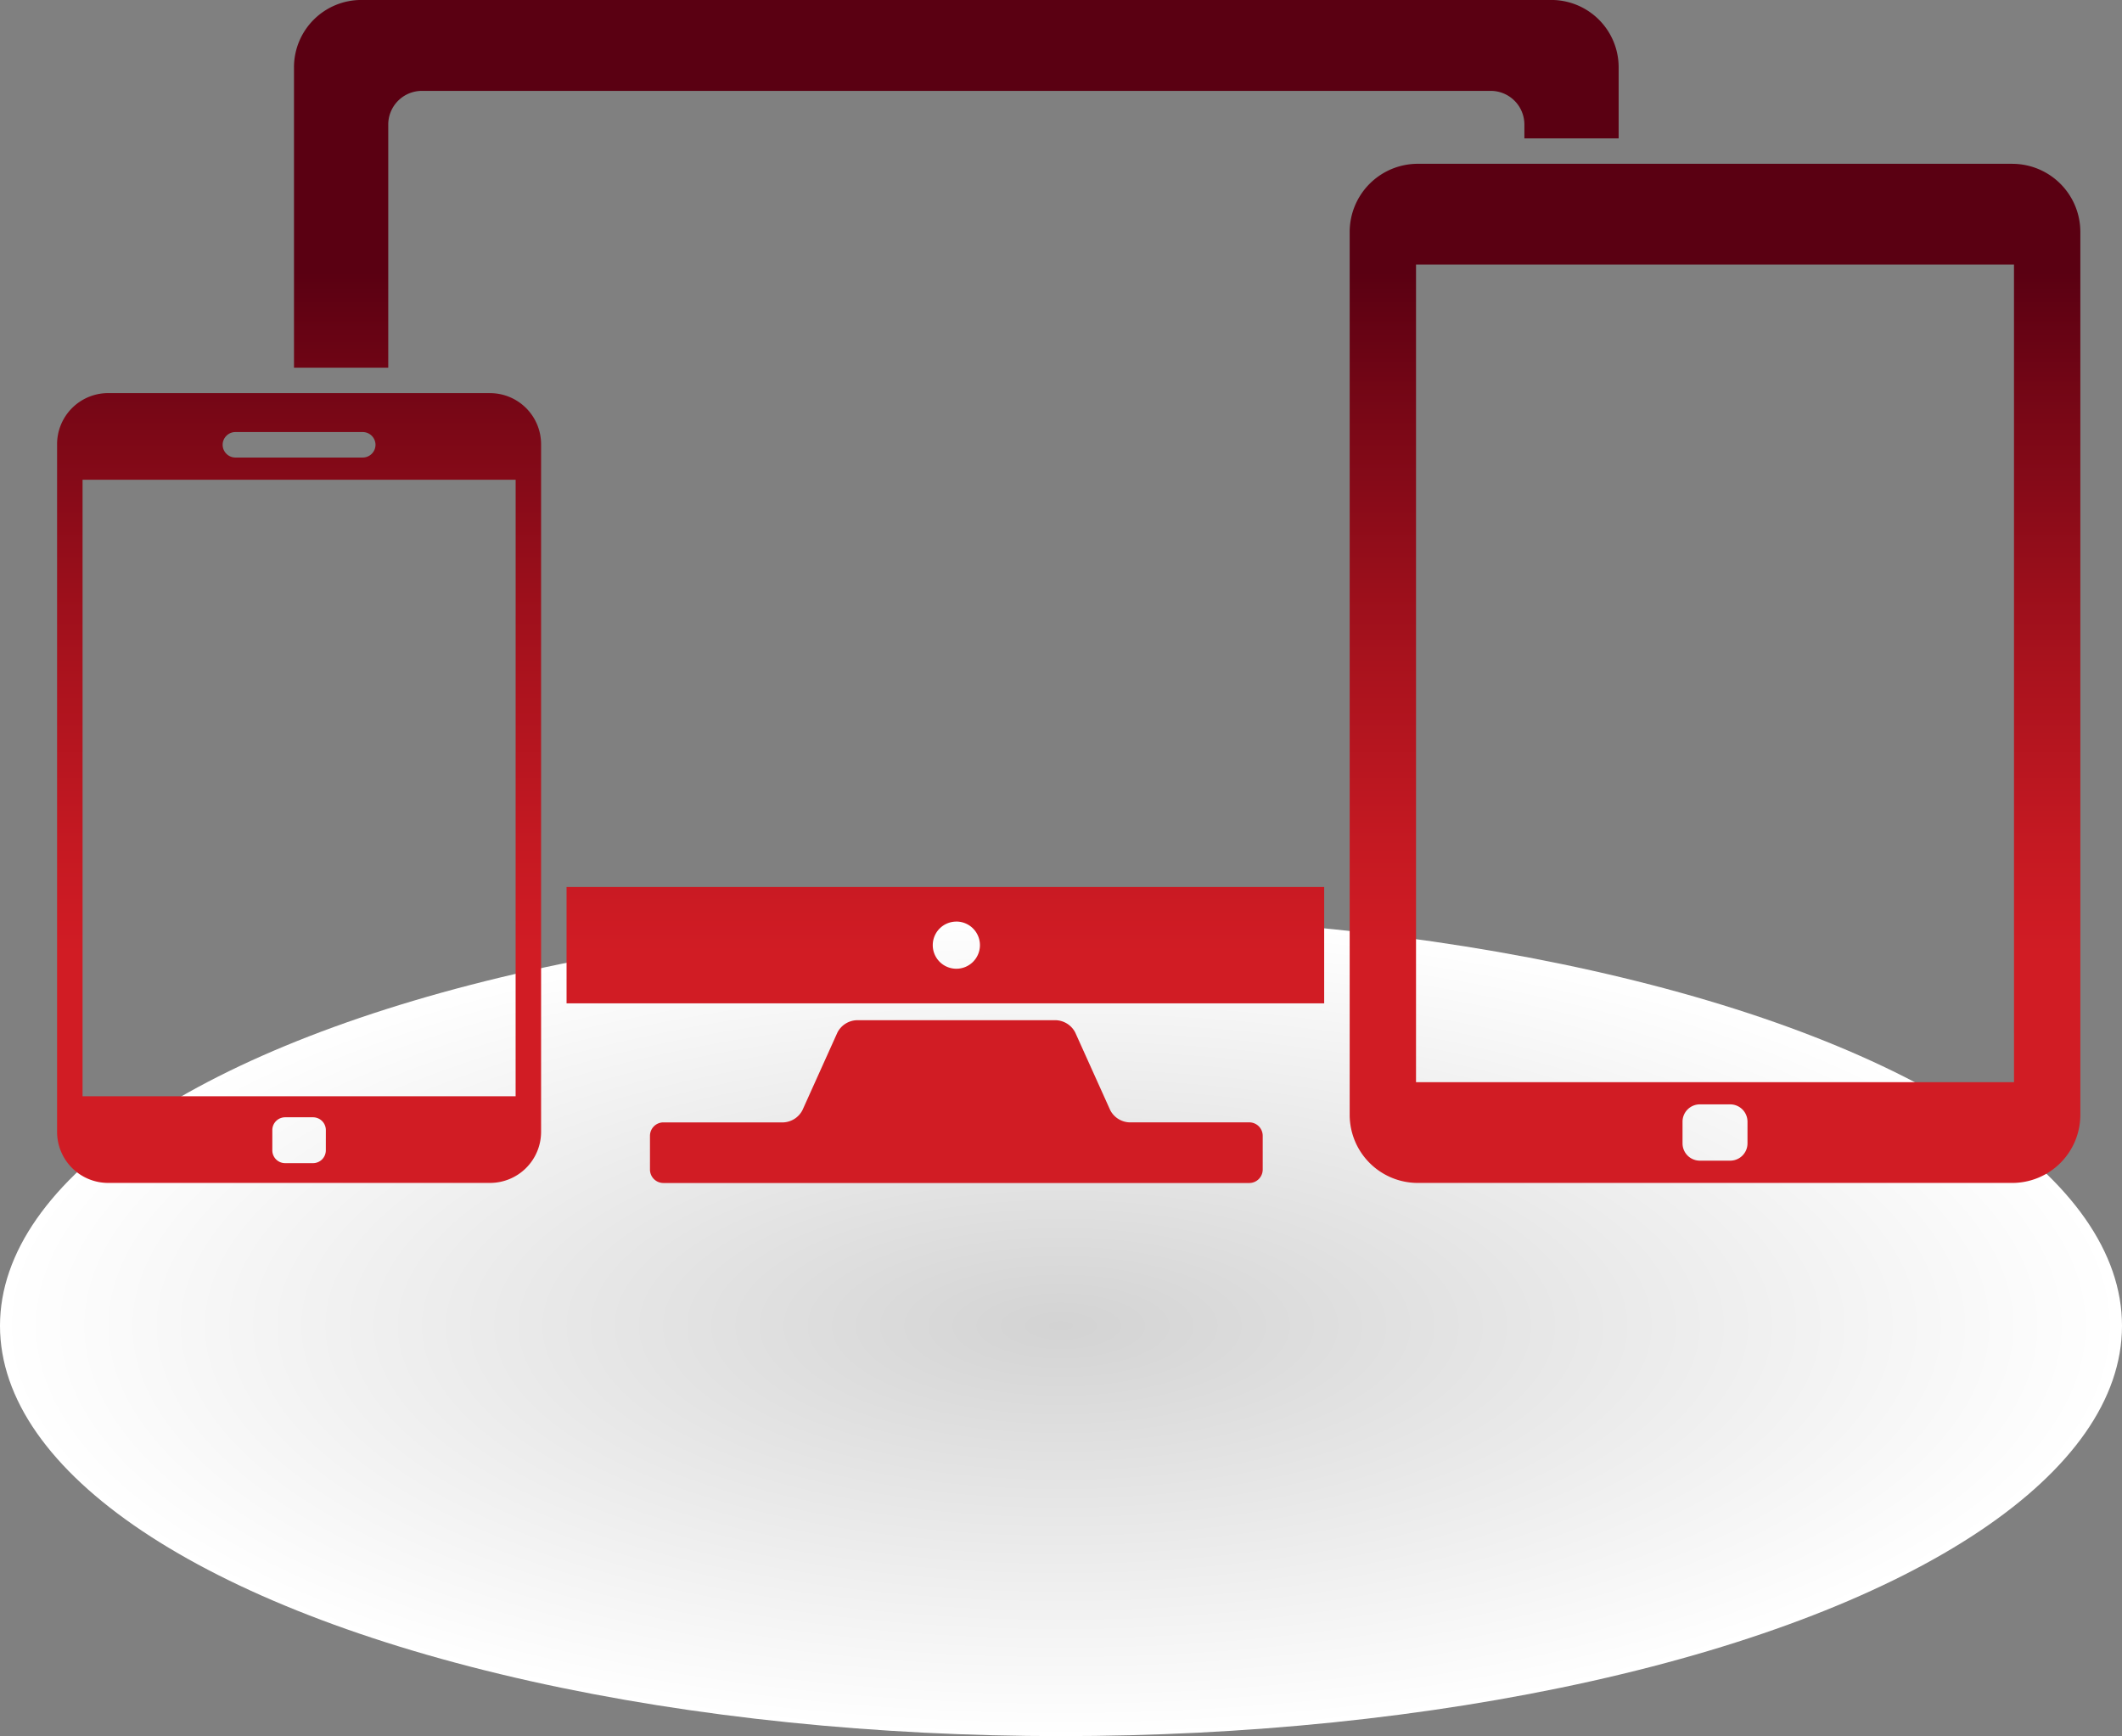
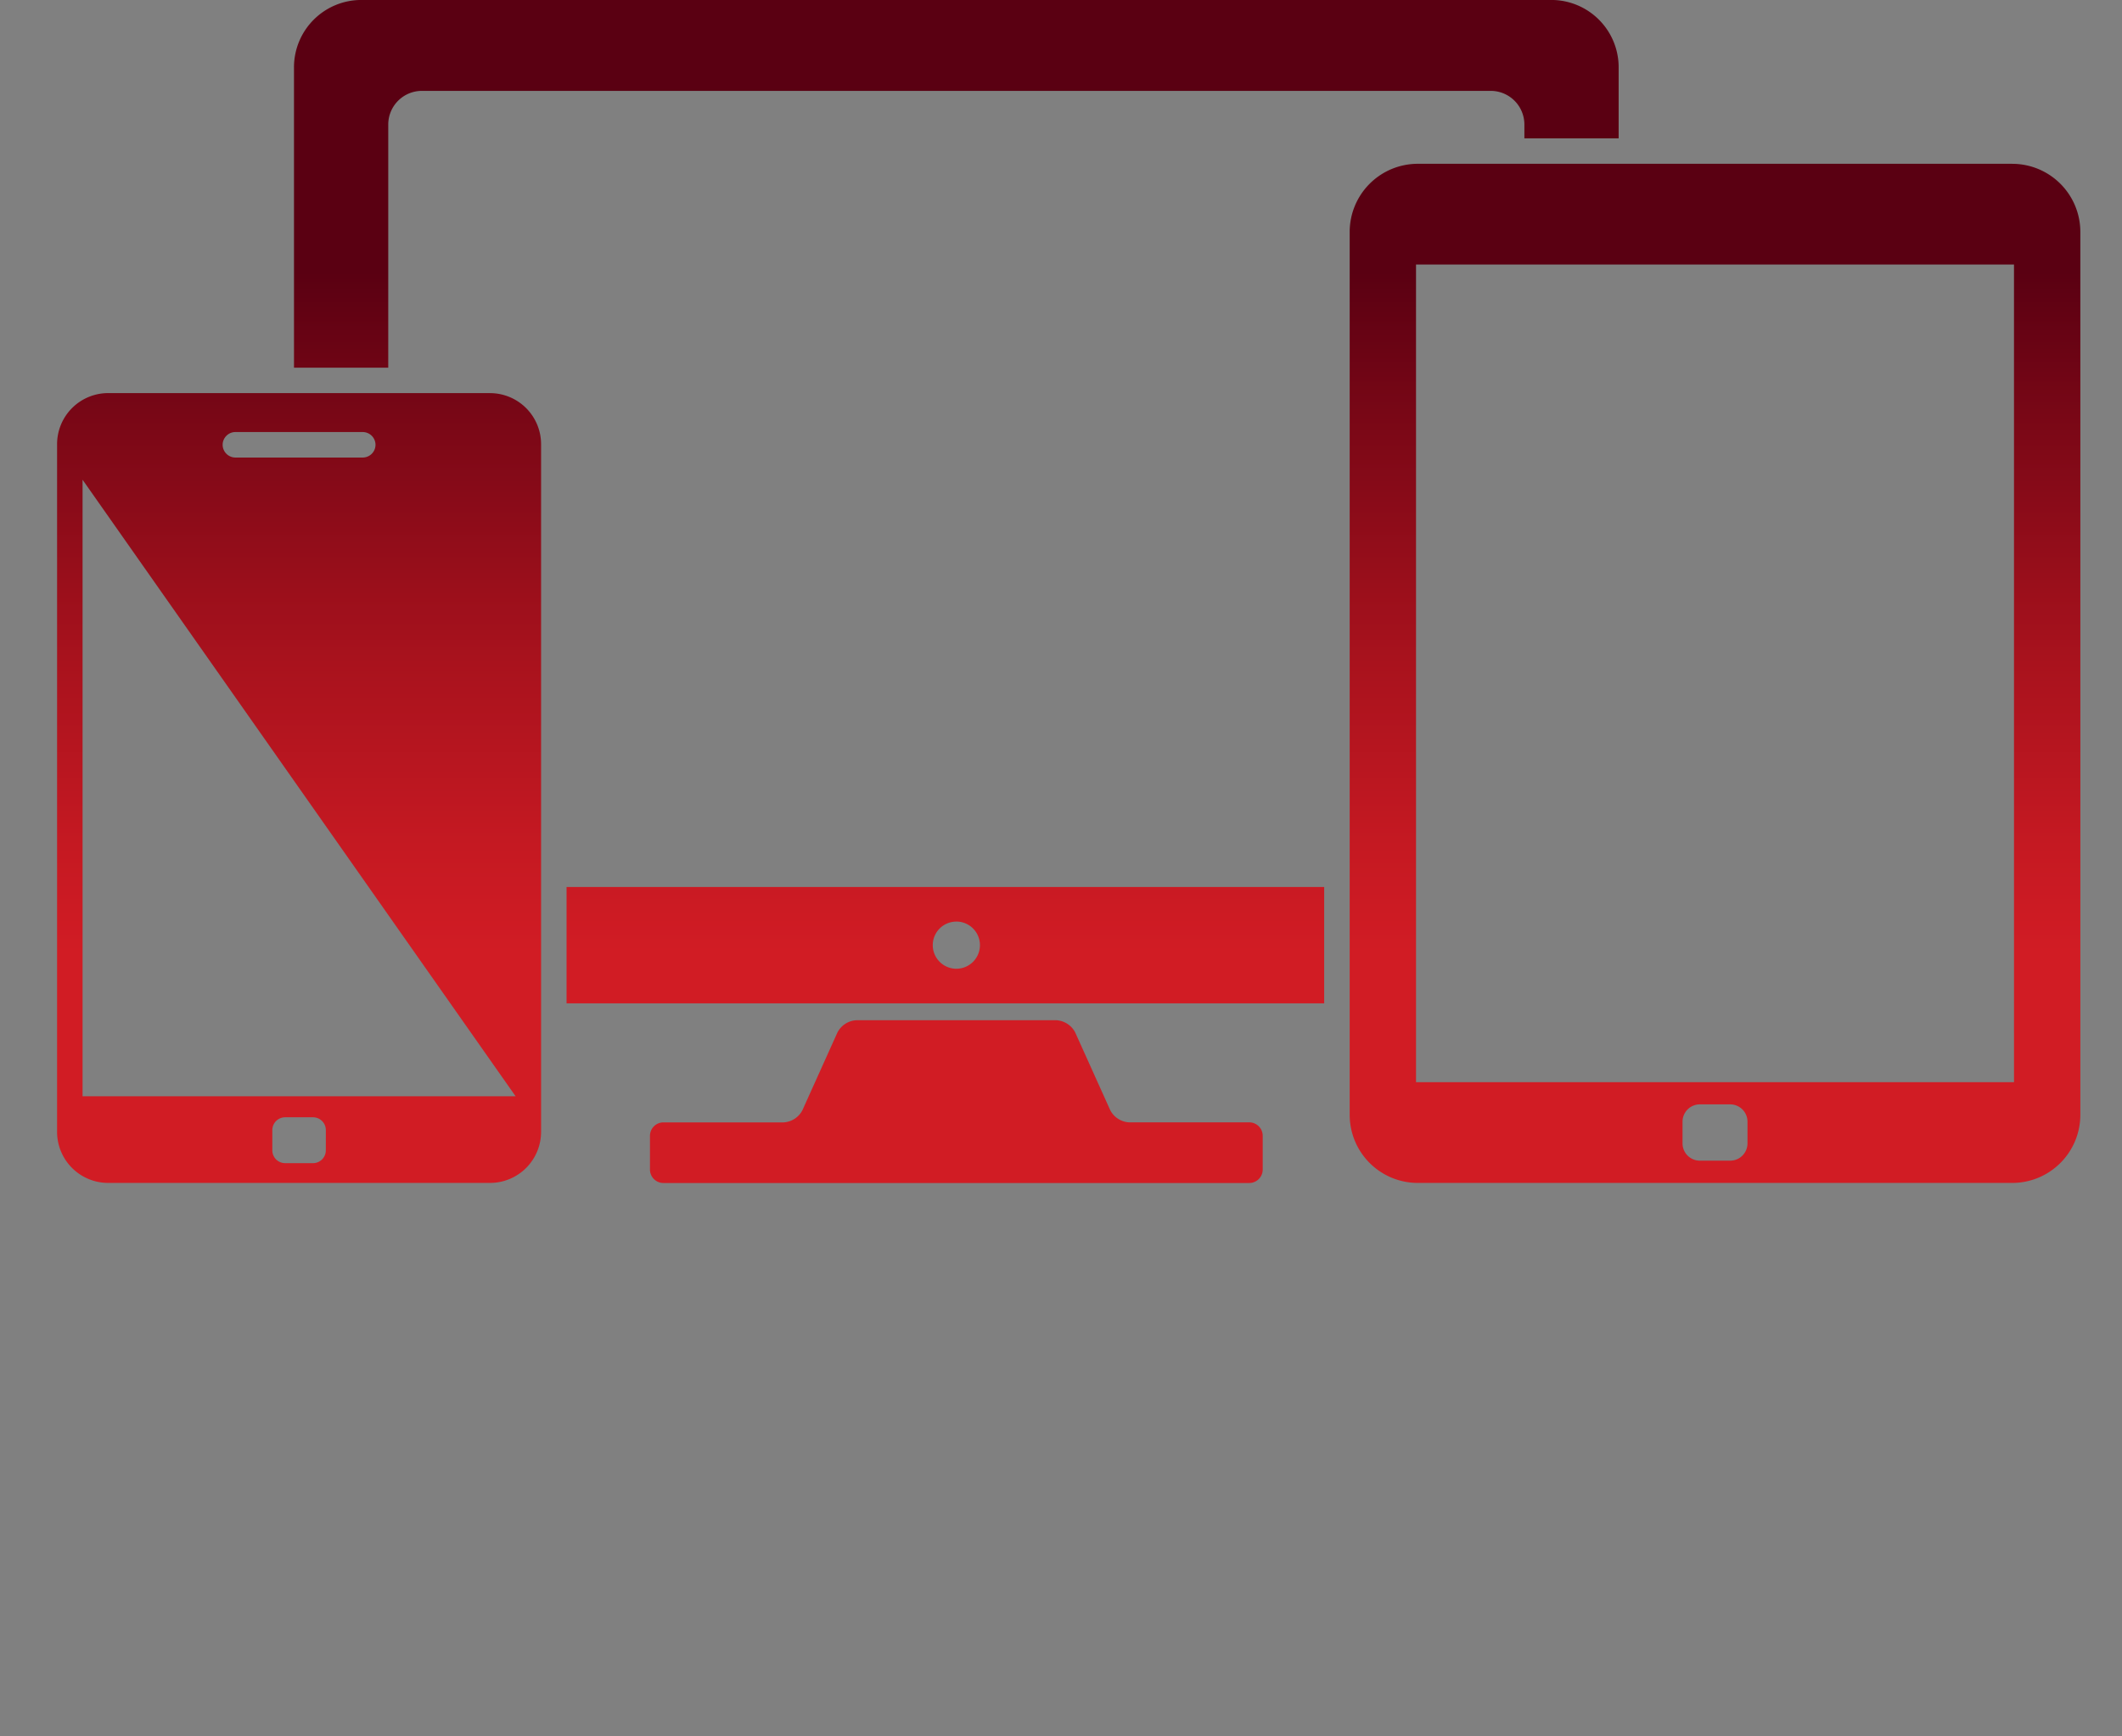
<svg xmlns="http://www.w3.org/2000/svg" width="198.82" height="162.64" viewBox="0 0 198.82 162.64">
  <rect x="0" y="0" width="198.82" height="162.64" fill="#808080" stroke="none" />
  <defs>
    <radialGradient id="a" cx="61.816" cy="61.816" r="61.816" gradientTransform="scale(1.608 .622)" gradientUnits="userSpaceOnUse">
      <stop stop-color="#d3d3d3" offset="0" />
      <stop stop-color="#fff" offset="1" />
    </radialGradient>
    <linearGradient id="b" x1="533.17" x2="533.17" y1="1279.6" y2="1134.7" gradientTransform="scale(1.308 .765)" gradientUnits="userSpaceOnUse">
      <stop stop-color="#d11c24" offset=".199" />
      <stop stop-color="#c51922" offset=".289" />
      <stop stop-color="#a8121d" offset=".448" />
      <stop stop-color="#780716" offset=".656" />
      <stop stop-color="#5a0012" offset=".774" />
    </linearGradient>
  </defs>
  <g transform="translate(-12.582 -38.583)" data-name="Group 310">
-     <ellipse transform="translate(12.582 124.35)" cx="99.41" cy="38.439" rx="99.41" ry="38.439" fill="url(#a)" data-name="Ellipse 35" />
-     <path transform="translate(-584.58 -829.02)" d="M714.21 972.75h-11.247a2.121 2.121 0 0 1-1.781-1.15l-3.277-7.269a2.128 2.128 0 0 0-1.782-1.15h-18.716a2.126 2.126 0 0 0-1.782 1.15l-3.277 7.272a2.122 2.122 0 0 1-1.781 1.15h-11.246a1.259 1.259 0 0 0-1.26 1.26v3.155a1.261 1.261 0 0 0 1.26 1.263h54.889a1.261 1.261 0 0 0 1.261-1.263v-3.155a1.259 1.259 0 0 0-1.261-1.263zm28.306-105.15h-111.5a6.308 6.308 0 0 0-6.309 6.311v28.136h8.832v-22.778a3.157 3.157 0 0 1 3.155-3.153h100.14a3.157 3.157 0 0 1 3.155 3.153v1.295h8.832v-6.655a6.308 6.308 0 0 0-6.309-6.309zm-92.27 94h70.984v-10.9h-70.984zm36.519-7.662a2.21 2.21 0 1 1-2.208 2.208 2.208 2.208 0 0 1 2.208-2.205zm-43.68-49.508h-35.8a4.788 4.788 0 0 0-4.775 4.773v64.446a4.788 4.788 0 0 0 4.775 4.774h35.8a4.787 4.787 0 0 0 4.774-4.774v-64.443a4.787 4.787 0 0 0-4.774-4.773zm-24.711 4a1.185 1.185 0 0 1 .843-.351h11.934a1.2 1.2 0 0 1 1.194 1.194 1.2 1.2 0 0 1-1.194 1.194h-11.934a1.2 1.2 0 0 1-1.194-1.194 1.185 1.185 0 0 1 .351-.841zm9.316 66.947a1.2 1.2 0 0 1-1.194 1.194h-2.626a1.2 1.2 0 0 1-1.193-1.194v-1.908a1.2 1.2 0 0 1 1.193-1.194h2.628a1.2 1.2 0 0 1 1.194 1.194zm17.783-5.069h-40.575v-57.76h40.578zm140.24-87.36h-55.727a6.385 6.385 0 0 0-6.366 6.364v82.747a6.384 6.384 0 0 0 6.366 6.365h55.727a6.384 6.384 0 0 0 6.366-6.365v-82.745a6.384 6.384 0 0 0-6.366-6.364zm-24.82 91.767a1.622 1.622 0 0 1-1.623 1.623h-2.841a1.623 1.623 0 0 1-1.623-1.623v-2.029a1.624 1.624 0 0 1 1.623-1.622h2.841a1.624 1.624 0 0 1 1.623 1.622zm24.971-5.727h-56.028v-76.605h56.027z" fill="url(#b)" />
+     <path transform="translate(-584.58 -829.02)" d="M714.21 972.75h-11.247a2.121 2.121 0 0 1-1.781-1.15l-3.277-7.269a2.128 2.128 0 0 0-1.782-1.15h-18.716a2.126 2.126 0 0 0-1.782 1.15l-3.277 7.272a2.122 2.122 0 0 1-1.781 1.15h-11.246a1.259 1.259 0 0 0-1.26 1.26v3.155a1.261 1.261 0 0 0 1.26 1.263h54.889a1.261 1.261 0 0 0 1.261-1.263v-3.155a1.259 1.259 0 0 0-1.261-1.263zm28.306-105.15h-111.5a6.308 6.308 0 0 0-6.309 6.311v28.136h8.832v-22.778a3.157 3.157 0 0 1 3.155-3.153h100.14a3.157 3.157 0 0 1 3.155 3.153v1.295h8.832v-6.655a6.308 6.308 0 0 0-6.309-6.309zm-92.27 94h70.984v-10.9h-70.984zm36.519-7.662a2.21 2.21 0 1 1-2.208 2.208 2.208 2.208 0 0 1 2.208-2.205zm-43.68-49.508h-35.8a4.788 4.788 0 0 0-4.775 4.773v64.446a4.788 4.788 0 0 0 4.775 4.774h35.8a4.787 4.787 0 0 0 4.774-4.774v-64.443a4.787 4.787 0 0 0-4.774-4.773zm-24.711 4a1.185 1.185 0 0 1 .843-.351h11.934a1.2 1.2 0 0 1 1.194 1.194 1.2 1.2 0 0 1-1.194 1.194h-11.934a1.2 1.2 0 0 1-1.194-1.194 1.185 1.185 0 0 1 .351-.841zm9.316 66.947a1.2 1.2 0 0 1-1.194 1.194h-2.626a1.2 1.2 0 0 1-1.193-1.194v-1.908a1.2 1.2 0 0 1 1.193-1.194h2.628a1.2 1.2 0 0 1 1.194 1.194zm17.783-5.069h-40.575v-57.76zm140.24-87.36h-55.727a6.385 6.385 0 0 0-6.366 6.364v82.747a6.384 6.384 0 0 0 6.366 6.365h55.727a6.384 6.384 0 0 0 6.366-6.365v-82.745a6.384 6.384 0 0 0-6.366-6.364zm-24.82 91.767a1.622 1.622 0 0 1-1.623 1.623h-2.841a1.623 1.623 0 0 1-1.623-1.623v-2.029a1.624 1.624 0 0 1 1.623-1.622h2.841a1.624 1.624 0 0 1 1.623 1.622zm24.971-5.727h-56.028v-76.605h56.027z" fill="url(#b)" />
  </g>
</svg>